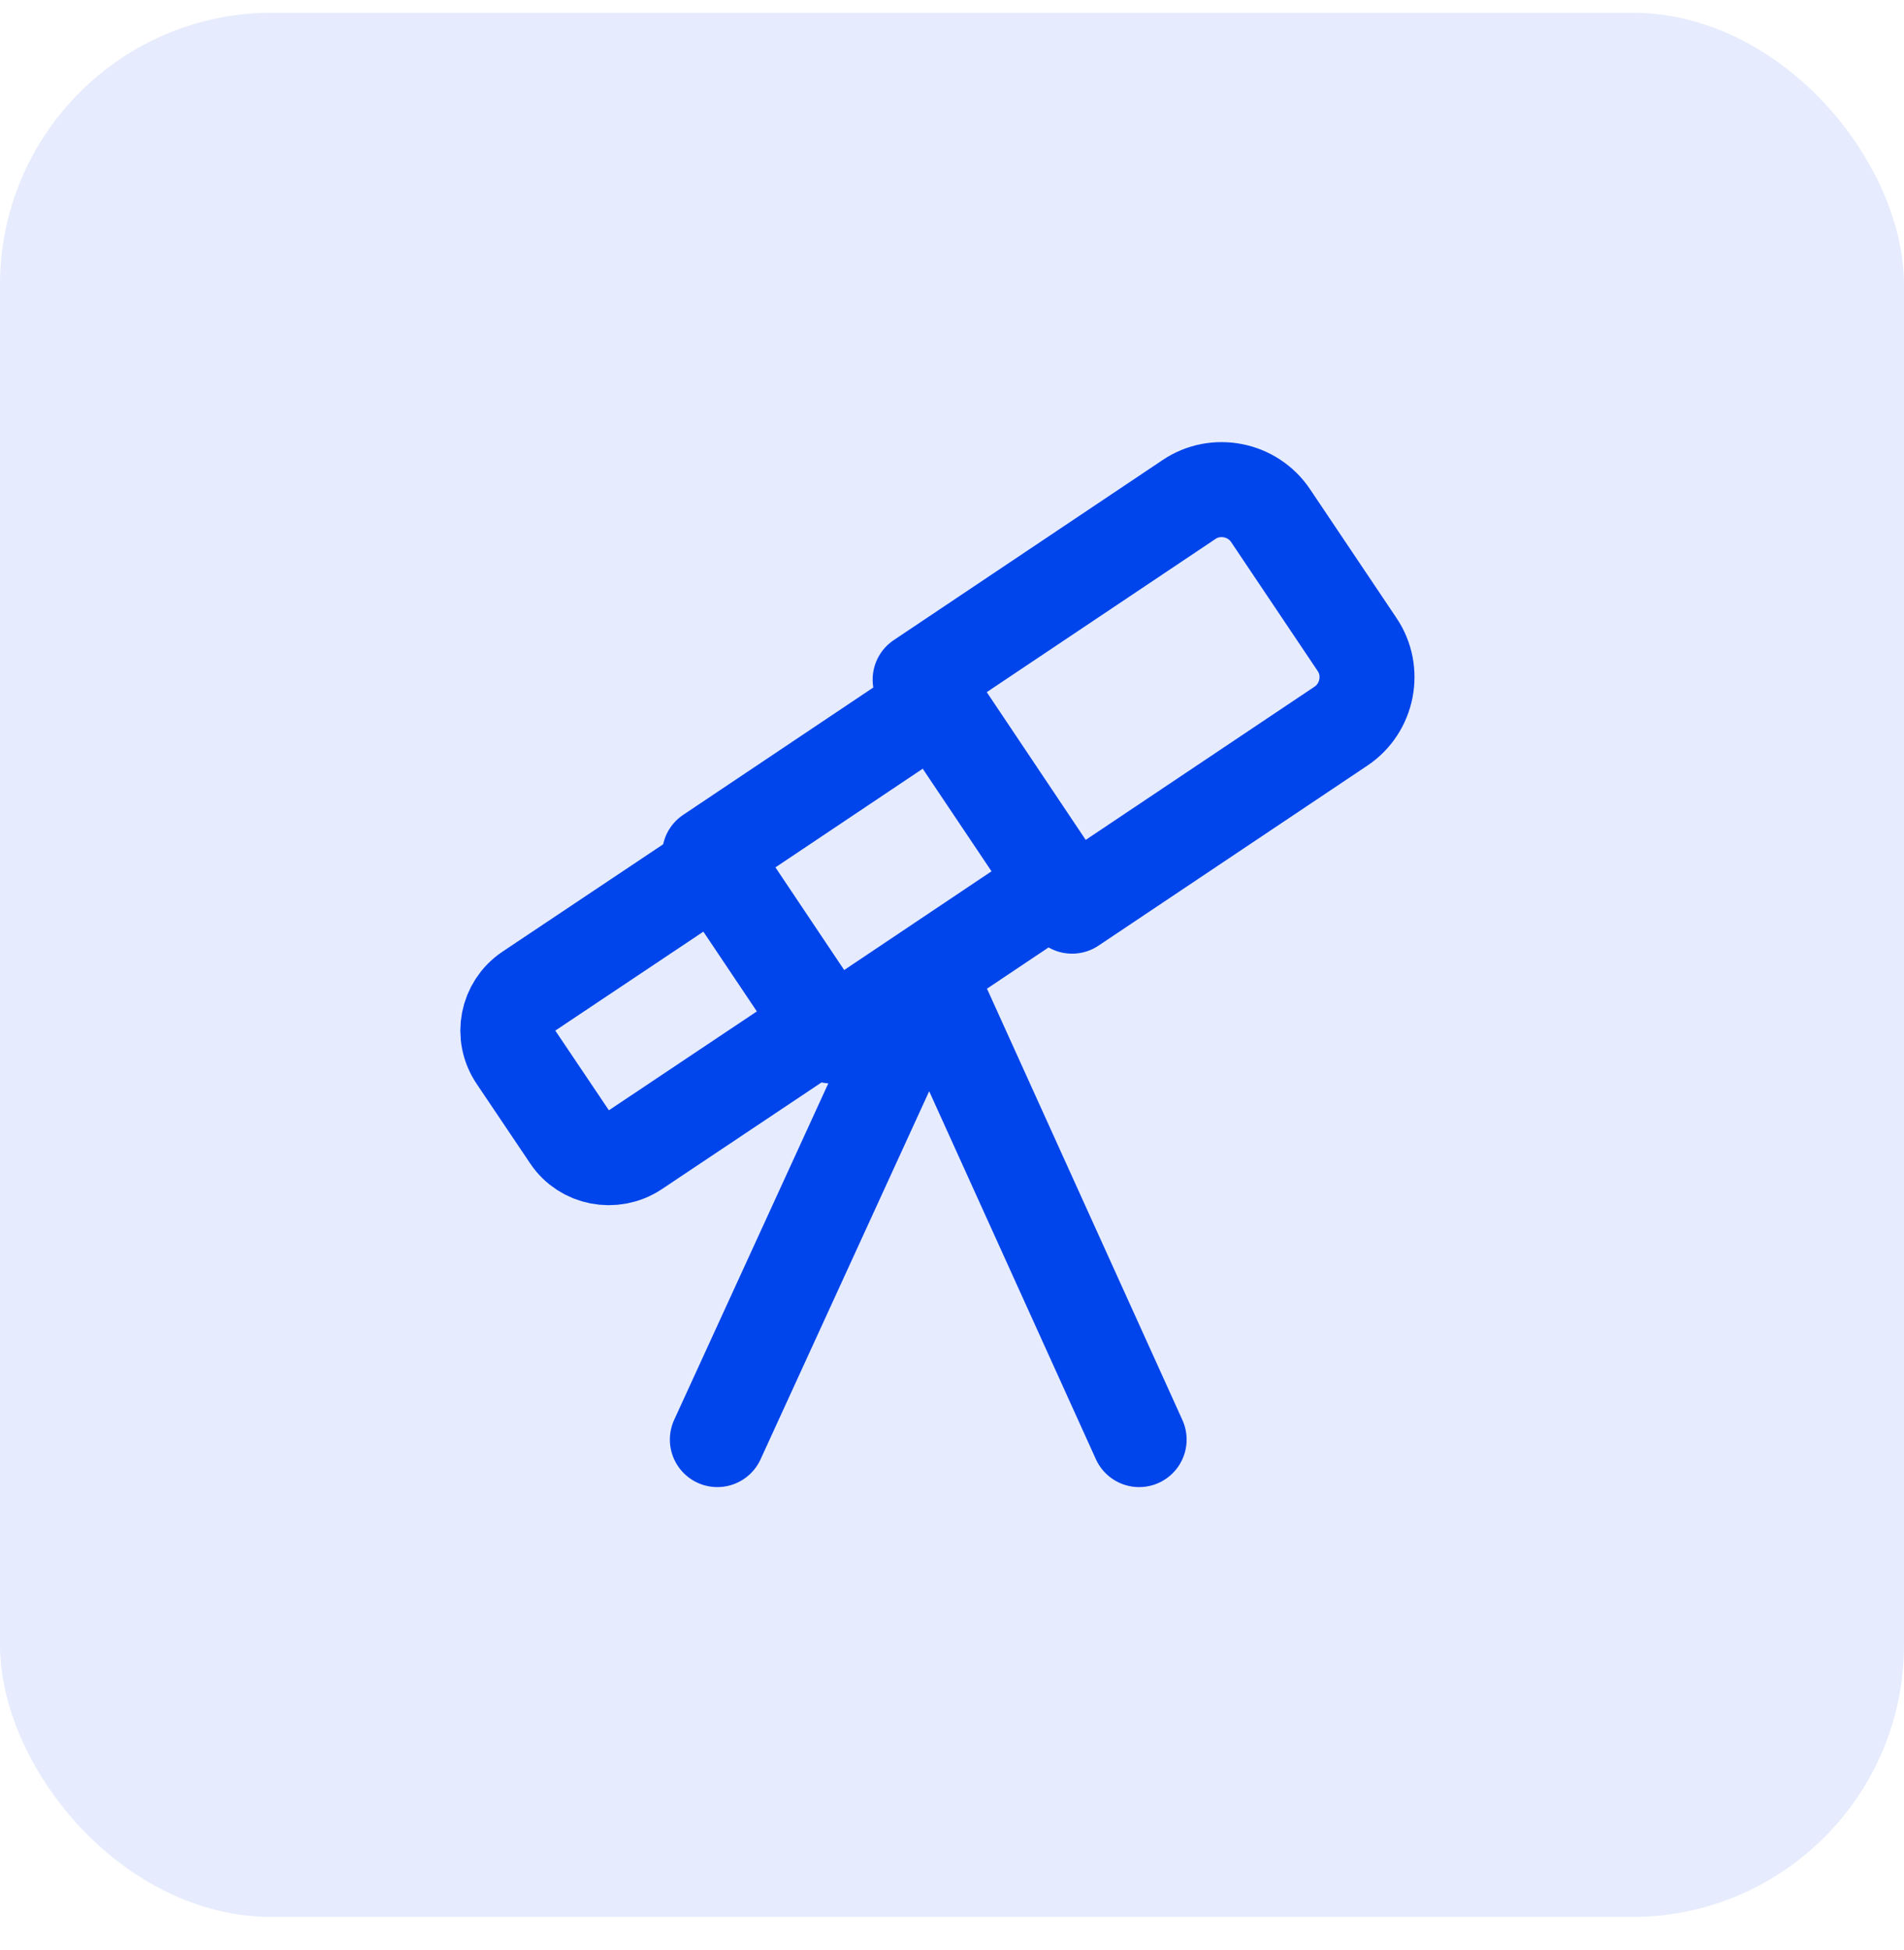
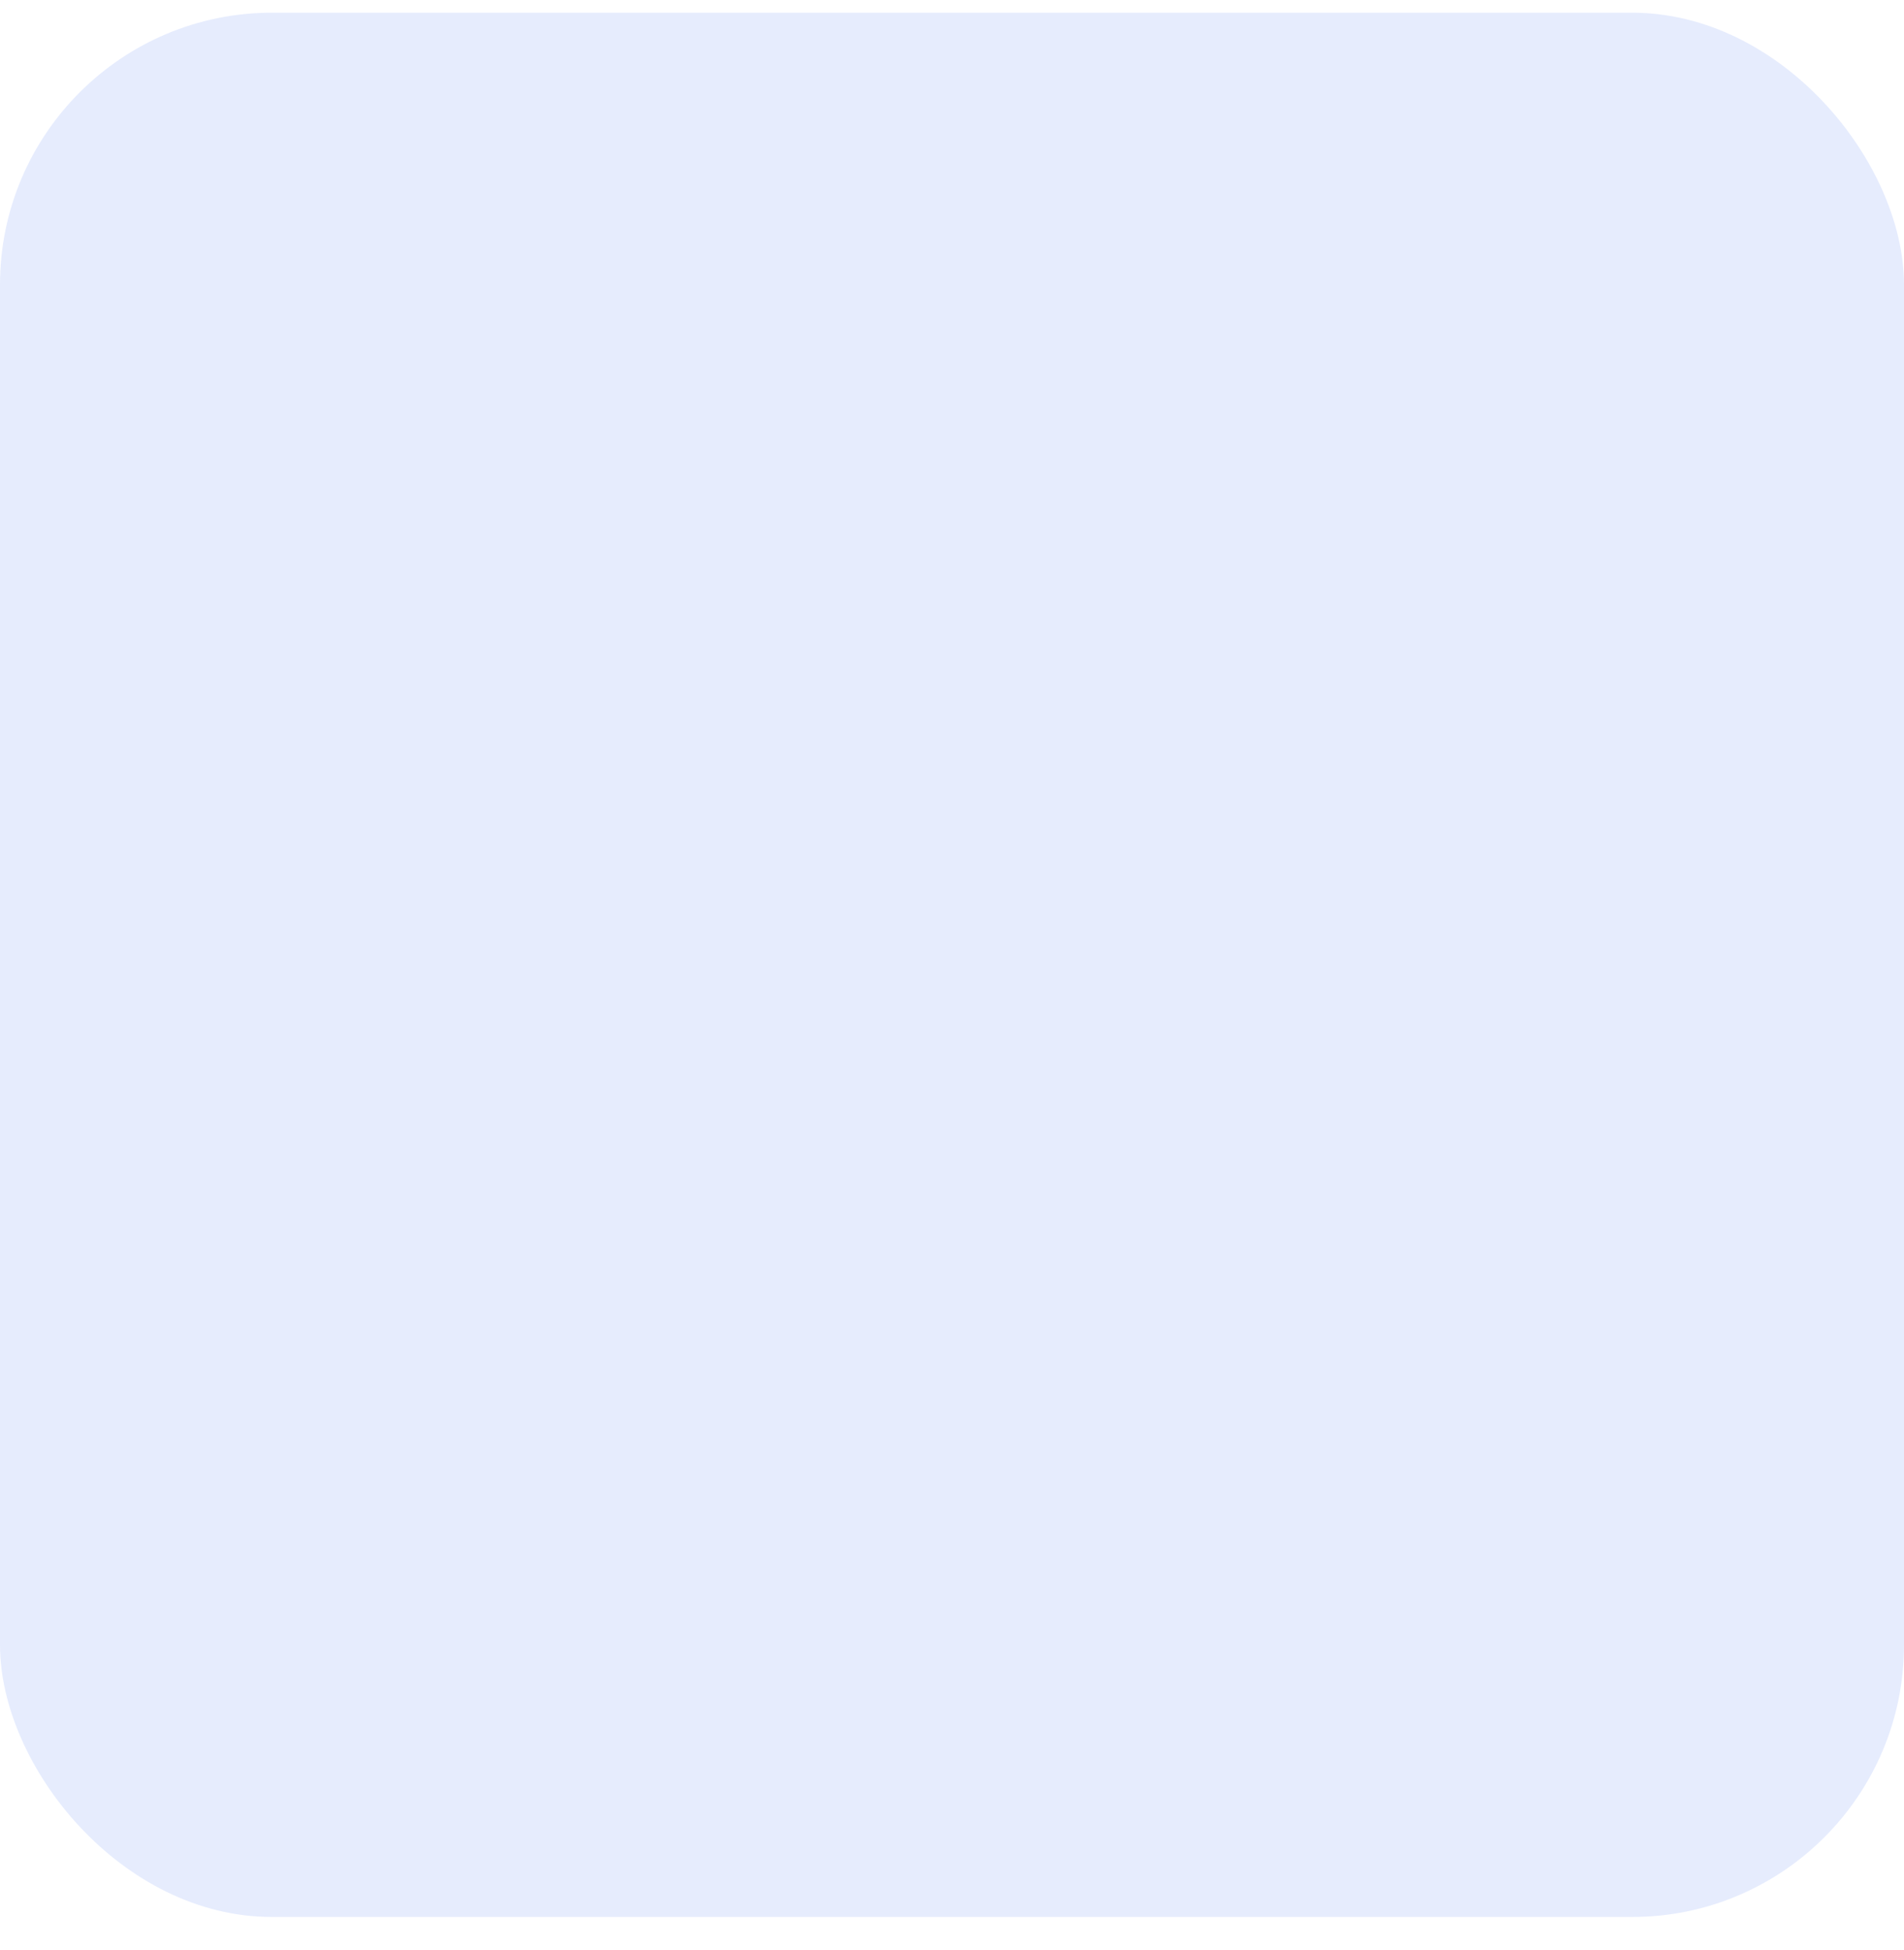
<svg xmlns="http://www.w3.org/2000/svg" width="42" height="43" viewBox="0 0 42 43" fill="none">
  <rect y="0.28" width="42" height="42" rx="6" fill="#0044EB" fill-opacity="0.1" />
  <g clip-path="url(#clip0_98_458)">
    <g clip-path="url(#clip1_98_458)">
      <g clip-path="url(#clip2_98_458)">
        <path d="M23.649 19.986L29.579 16.016C30.176 15.618 30.333 14.8 29.935 14.214L28.029 11.375C27.631 10.778 26.813 10.62 26.227 11.018L20.297 14.989L23.649 19.986Z" stroke="#0044EB" stroke-width="2.095" stroke-linecap="round" stroke-linejoin="round" />
        <path d="M20.657 15.491L15.652 18.843L18.334 22.848L23.339 19.495L20.657 15.491Z" stroke="#0044EB" stroke-width="2.095" stroke-linecap="round" stroke-linejoin="round" />
        <path d="M14.012 25.36L18.15 22.595L15.803 19.096L11.665 21.861C11.183 22.186 11.058 22.836 11.382 23.318L12.566 25.078C12.88 25.549 13.53 25.675 14.012 25.36Z" stroke="#0044EB" stroke-width="2.095" stroke-linecap="round" stroke-linejoin="round" />
        <path d="M20.528 21.484L15.824 31.751" stroke="#0044EB" stroke-width="2.095" stroke-linecap="round" stroke-linejoin="round" />
-         <path d="M20.476 21.484L25.128 31.751" stroke="#0044EB" stroke-width="2.095" stroke-linecap="round" stroke-linejoin="round" />
      </g>
    </g>
  </g>
  <defs>
    <clipPath id="clip0_98_458">
      <rect width="22" height="23.05" fill="white" transform="translate(10 9.75)" />
    </clipPath>
    <clipPath id="clip1_98_458">
      <rect width="22" height="23.05" fill="white" transform="translate(10 9.75)" />
    </clipPath>
    <clipPath id="clip2_98_458">
-       <rect width="22" height="23.048" fill="white" transform="translate(10 9.751)" />
-     </clipPath>
+       </clipPath>
  </defs>
</svg>